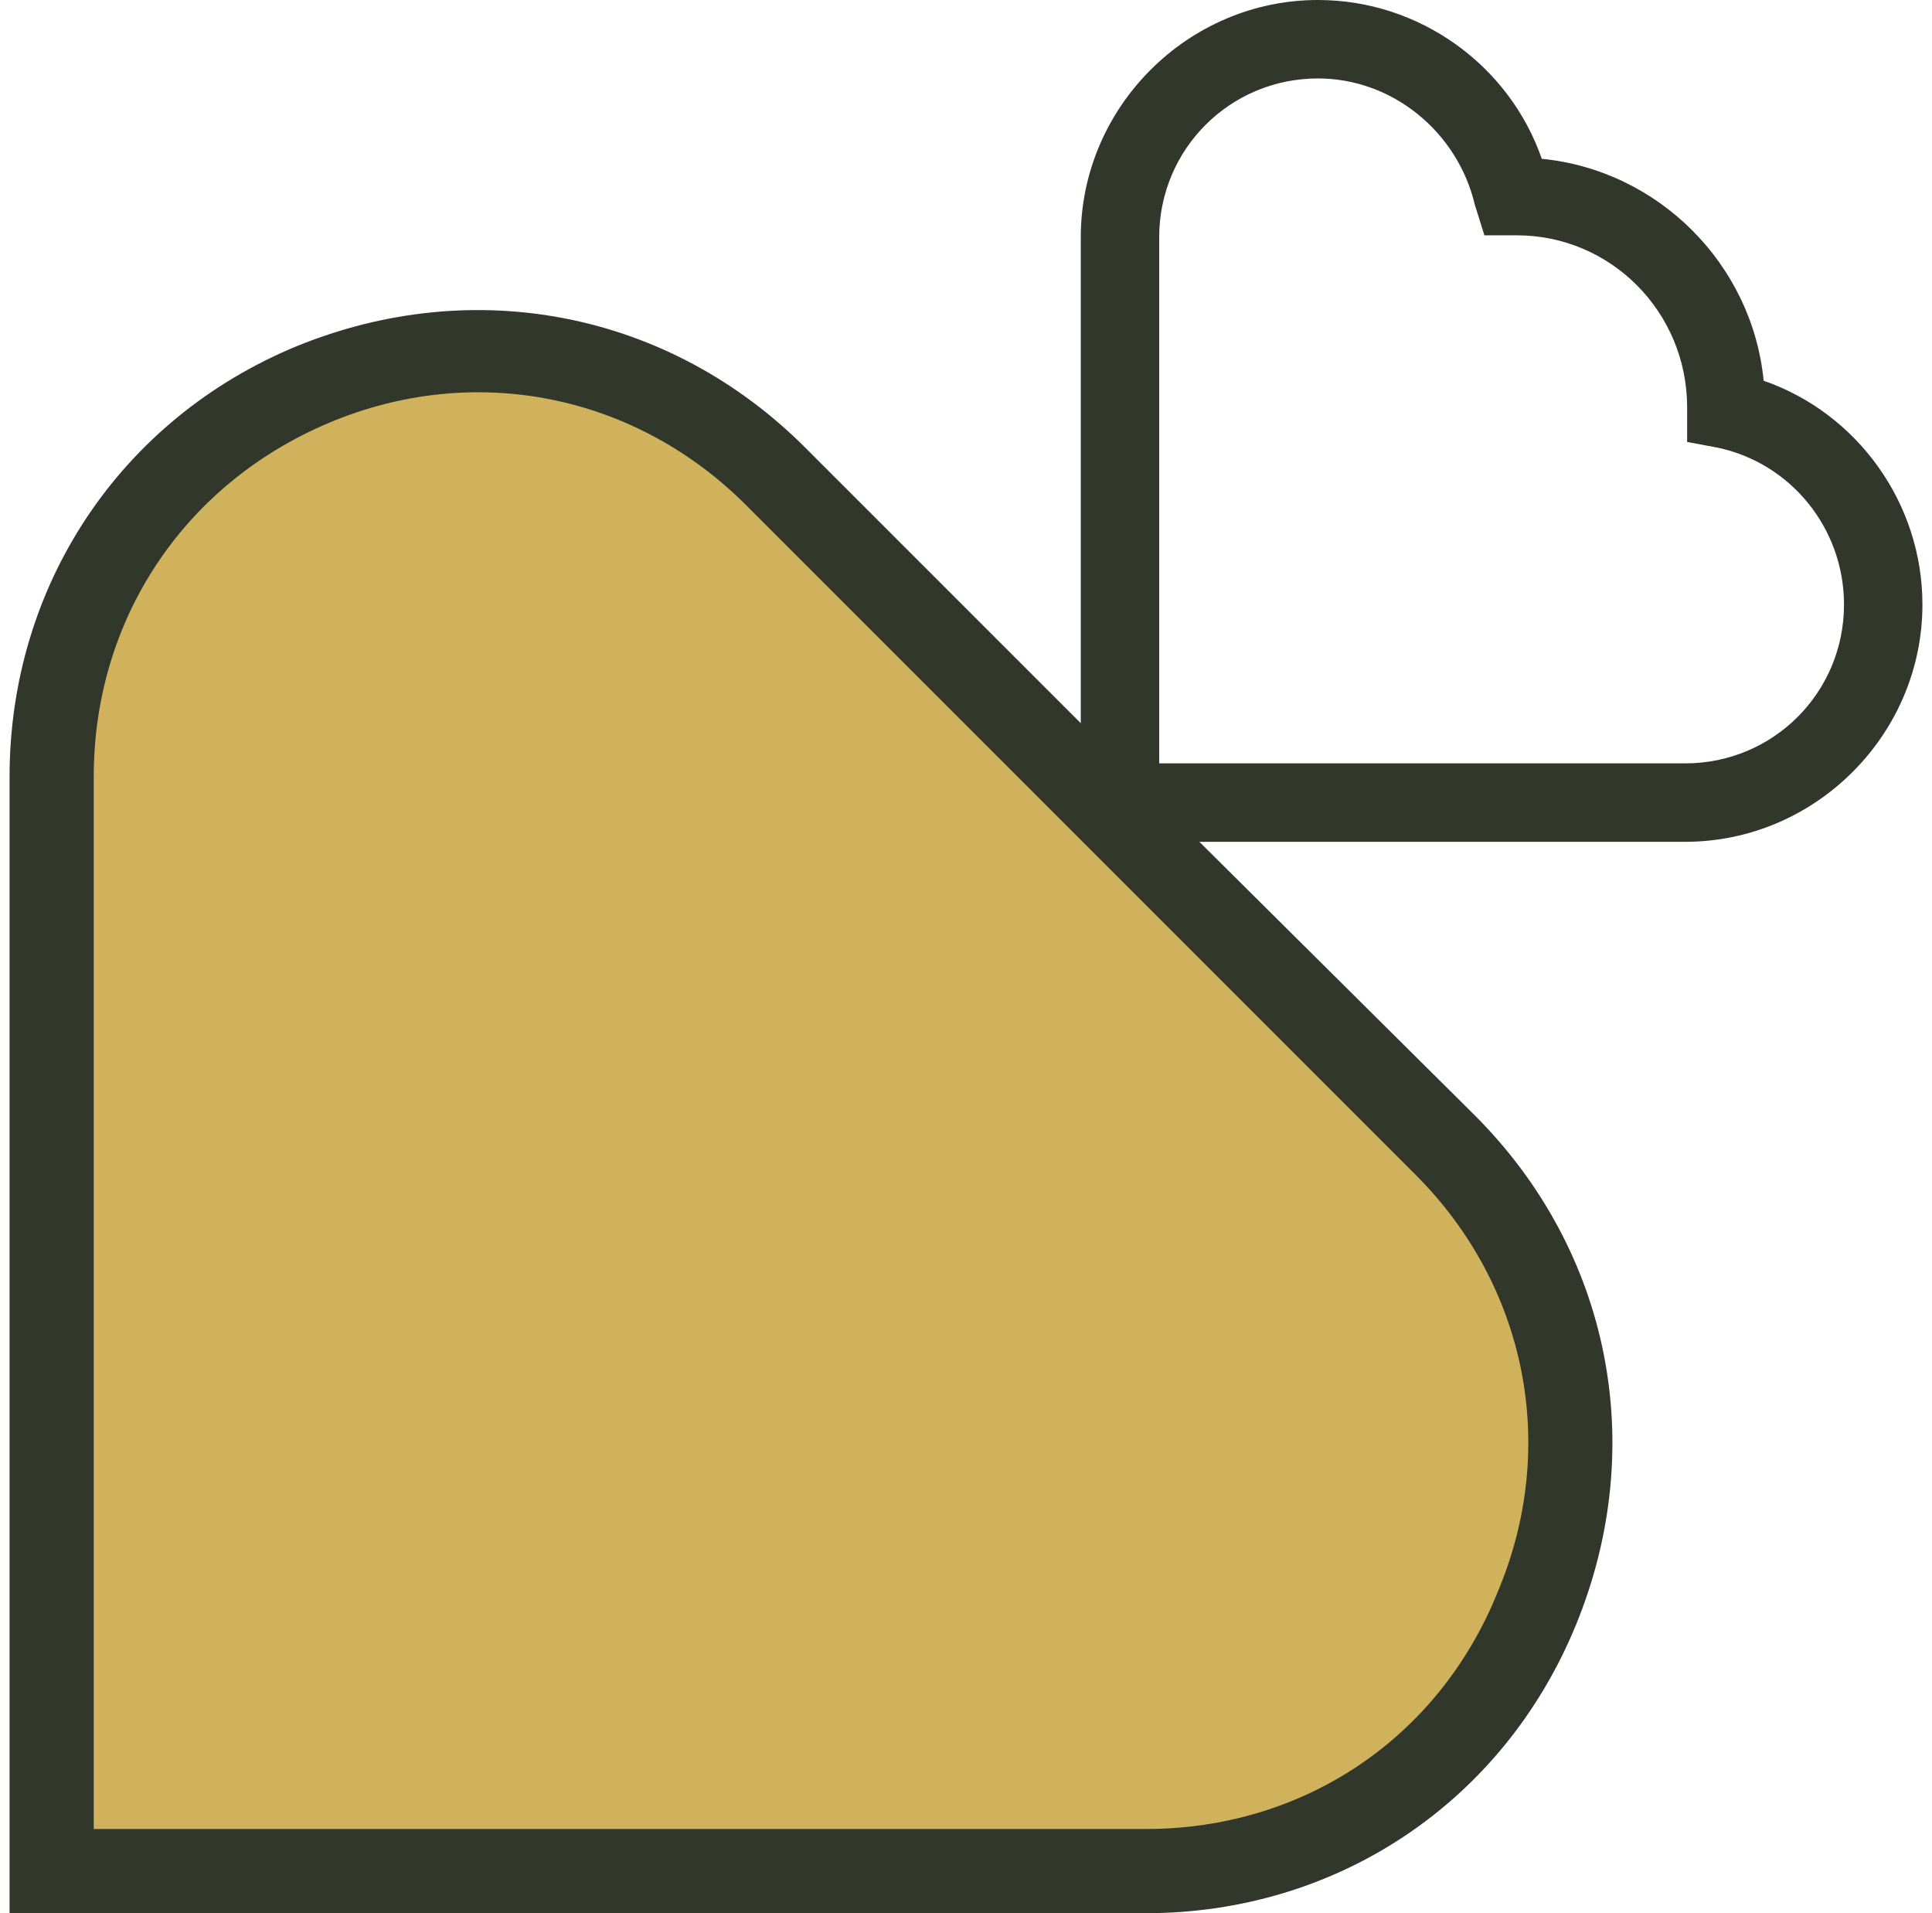
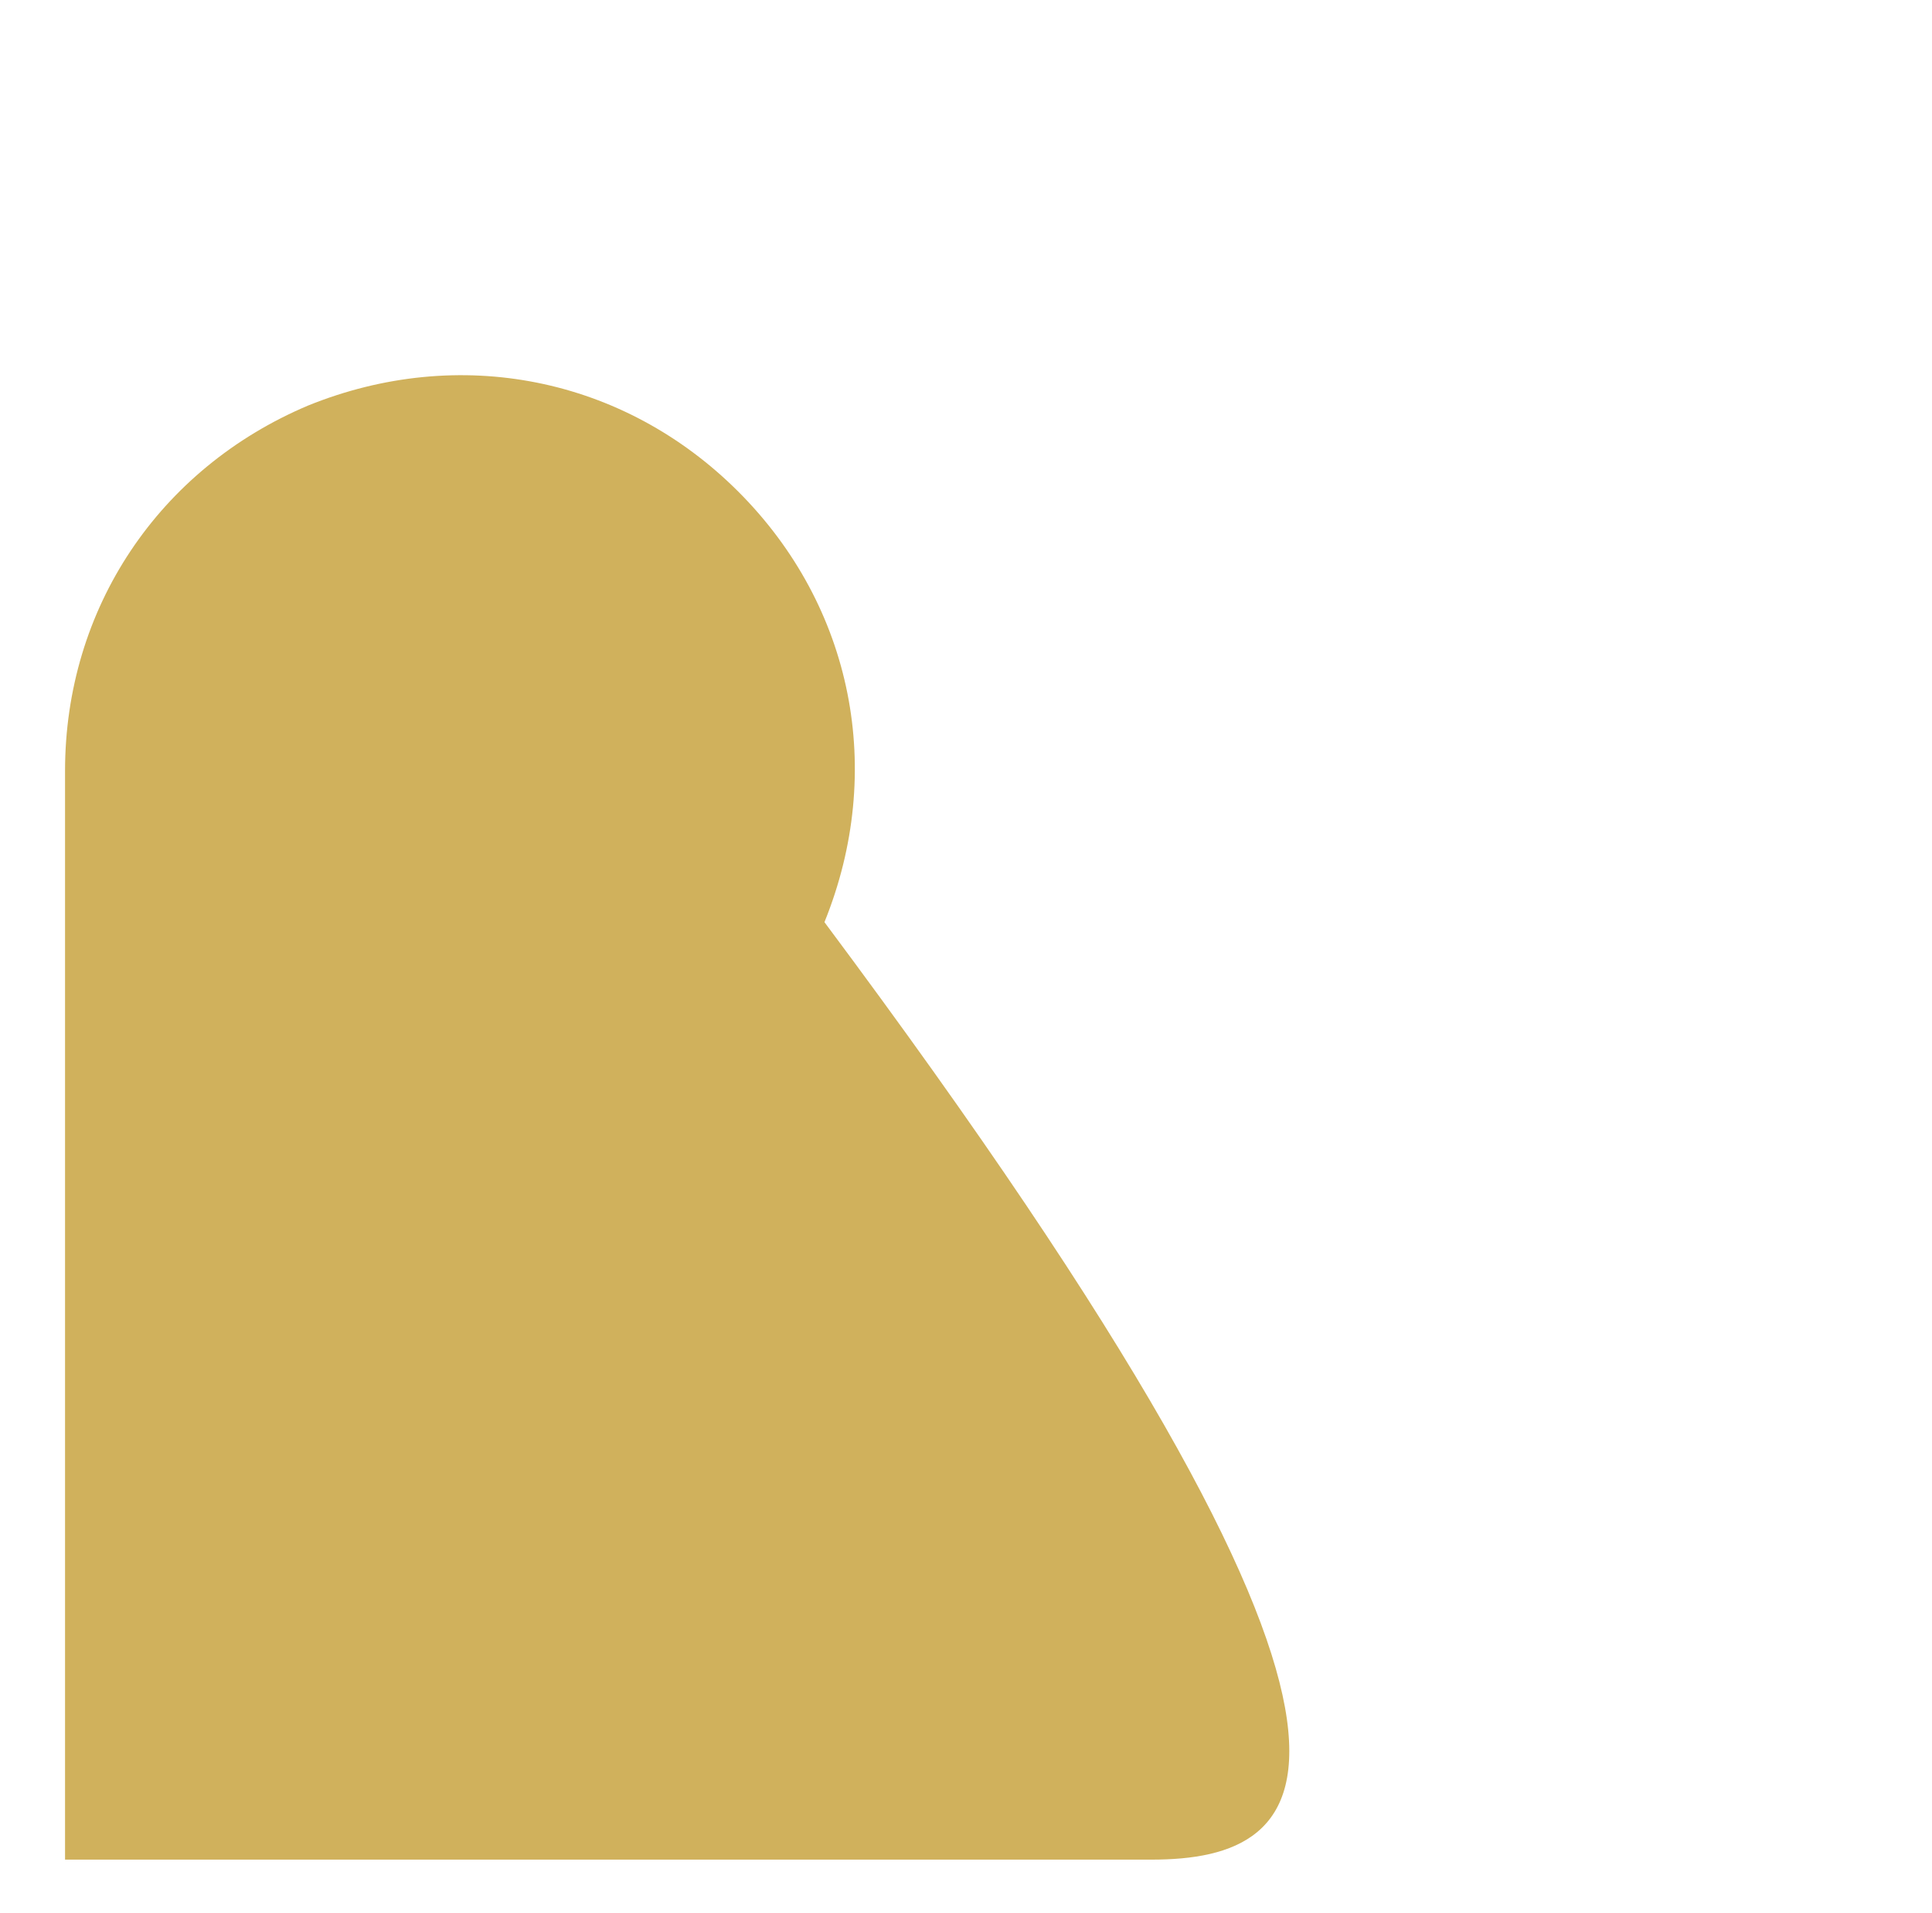
<svg xmlns="http://www.w3.org/2000/svg" version="1.0" id="Ebene_1" x="0px" y="0px" viewBox="0 0 101 100" style="enable-background:new 0 0 101 100;" xml:space="preserve">
  <style type="text/css">
	.st0{fill:#D0B15C;}
	.st1{fill:#009245;}
	.st2{fill:none;stroke:#39B54A;stroke-width:5;stroke-miterlimit:10;}
	.st3{fill:none;stroke:#39B54A;stroke-width:8;stroke-miterlimit:10;}
	.st4{fill:none;stroke:#39B54A;stroke-width:8;stroke-linecap:round;stroke-miterlimit:10;}
	.st5{fill:#FFFFFF;}
	.st6{fill:#39B54A;}
	.st7{fill:#39B54A;stroke:#39B54A;stroke-width:3;stroke-miterlimit:10;}
	.st8{fill:none;stroke:#39B54A;stroke-width:6;stroke-miterlimit:10;}
	.st9{fill:none;stroke:#39B54A;stroke-width:8;stroke-linecap:square;stroke-miterlimit:10;}
	.st10{fill:#31382B;}
	.st11{fill:#A8ADEA;}
	.st12{fill:#979E95;}
	.st13{fill:#F6F6F6;}
	.st14{fill:none;stroke:#31382B;stroke-width:3;stroke-miterlimit:10;}
</style>
-   <path class="st0" d="M38.6,25.7l36.2,36.2c6,6,7.7,14.6,4.5,22.5C76,92.3,68.7,97.2,60.2,97.2H3.4V40.3c0-8.5,4.9-15.8,12.7-19.1  C24,18,32.6,19.7,38.6,25.7z" />
-   <path class="st10" d="M82.4,84.9c3.8-9.3,1.8-19.5-5.3-26.6L62.7,44l25.4,0c6.8,0,12.4-5.6,12.4-12.4c0-5.3-3.4-10-8.3-11.7  c-0.6-6.1-5.5-11-11.6-11.6C78.9,3.4,74.2,0,68.9,0c0,0,0,0,0,0c-6.8,0-12.4,5.6-12.4,12.4l0,25.4L42.1,23.4  c-7.1-7.1-17.3-9.1-26.6-5.3C6.3,21.9,0.5,30.6,0.5,40.6l0,59.4l59.4,0C69.9,100,78.6,94.2,82.4,84.9z M68.9,4.1  C68.9,4.1,68.9,4.1,68.9,4.1c3.9,0,7.3,2.8,8.2,6.6l0.5,1.6l1.7,0c4.9,0,8.9,4,8.9,9l0,1.8l1.6,0.3c3.8,0.8,6.6,4.2,6.6,8.2  c0,4.6-3.7,8.3-8.3,8.3l-27.5,0l0-27.5C60.6,7.8,64.3,4.1,68.9,4.1z M59.9,95.6l-55,0l0-55c0-8.2,4.7-15.3,12.3-18.5  c7.6-3.2,16-1.5,21.8,4.3l35,35c5.8,5.8,7.5,14.2,4.3,21.8C75.2,90.9,68.1,95.6,59.9,95.6z" />
+   <path class="st0" d="M38.6,25.7c6,6,7.7,14.6,4.5,22.5C76,92.3,68.7,97.2,60.2,97.2H3.4V40.3c0-8.5,4.9-15.8,12.7-19.1  C24,18,32.6,19.7,38.6,25.7z" />
</svg>